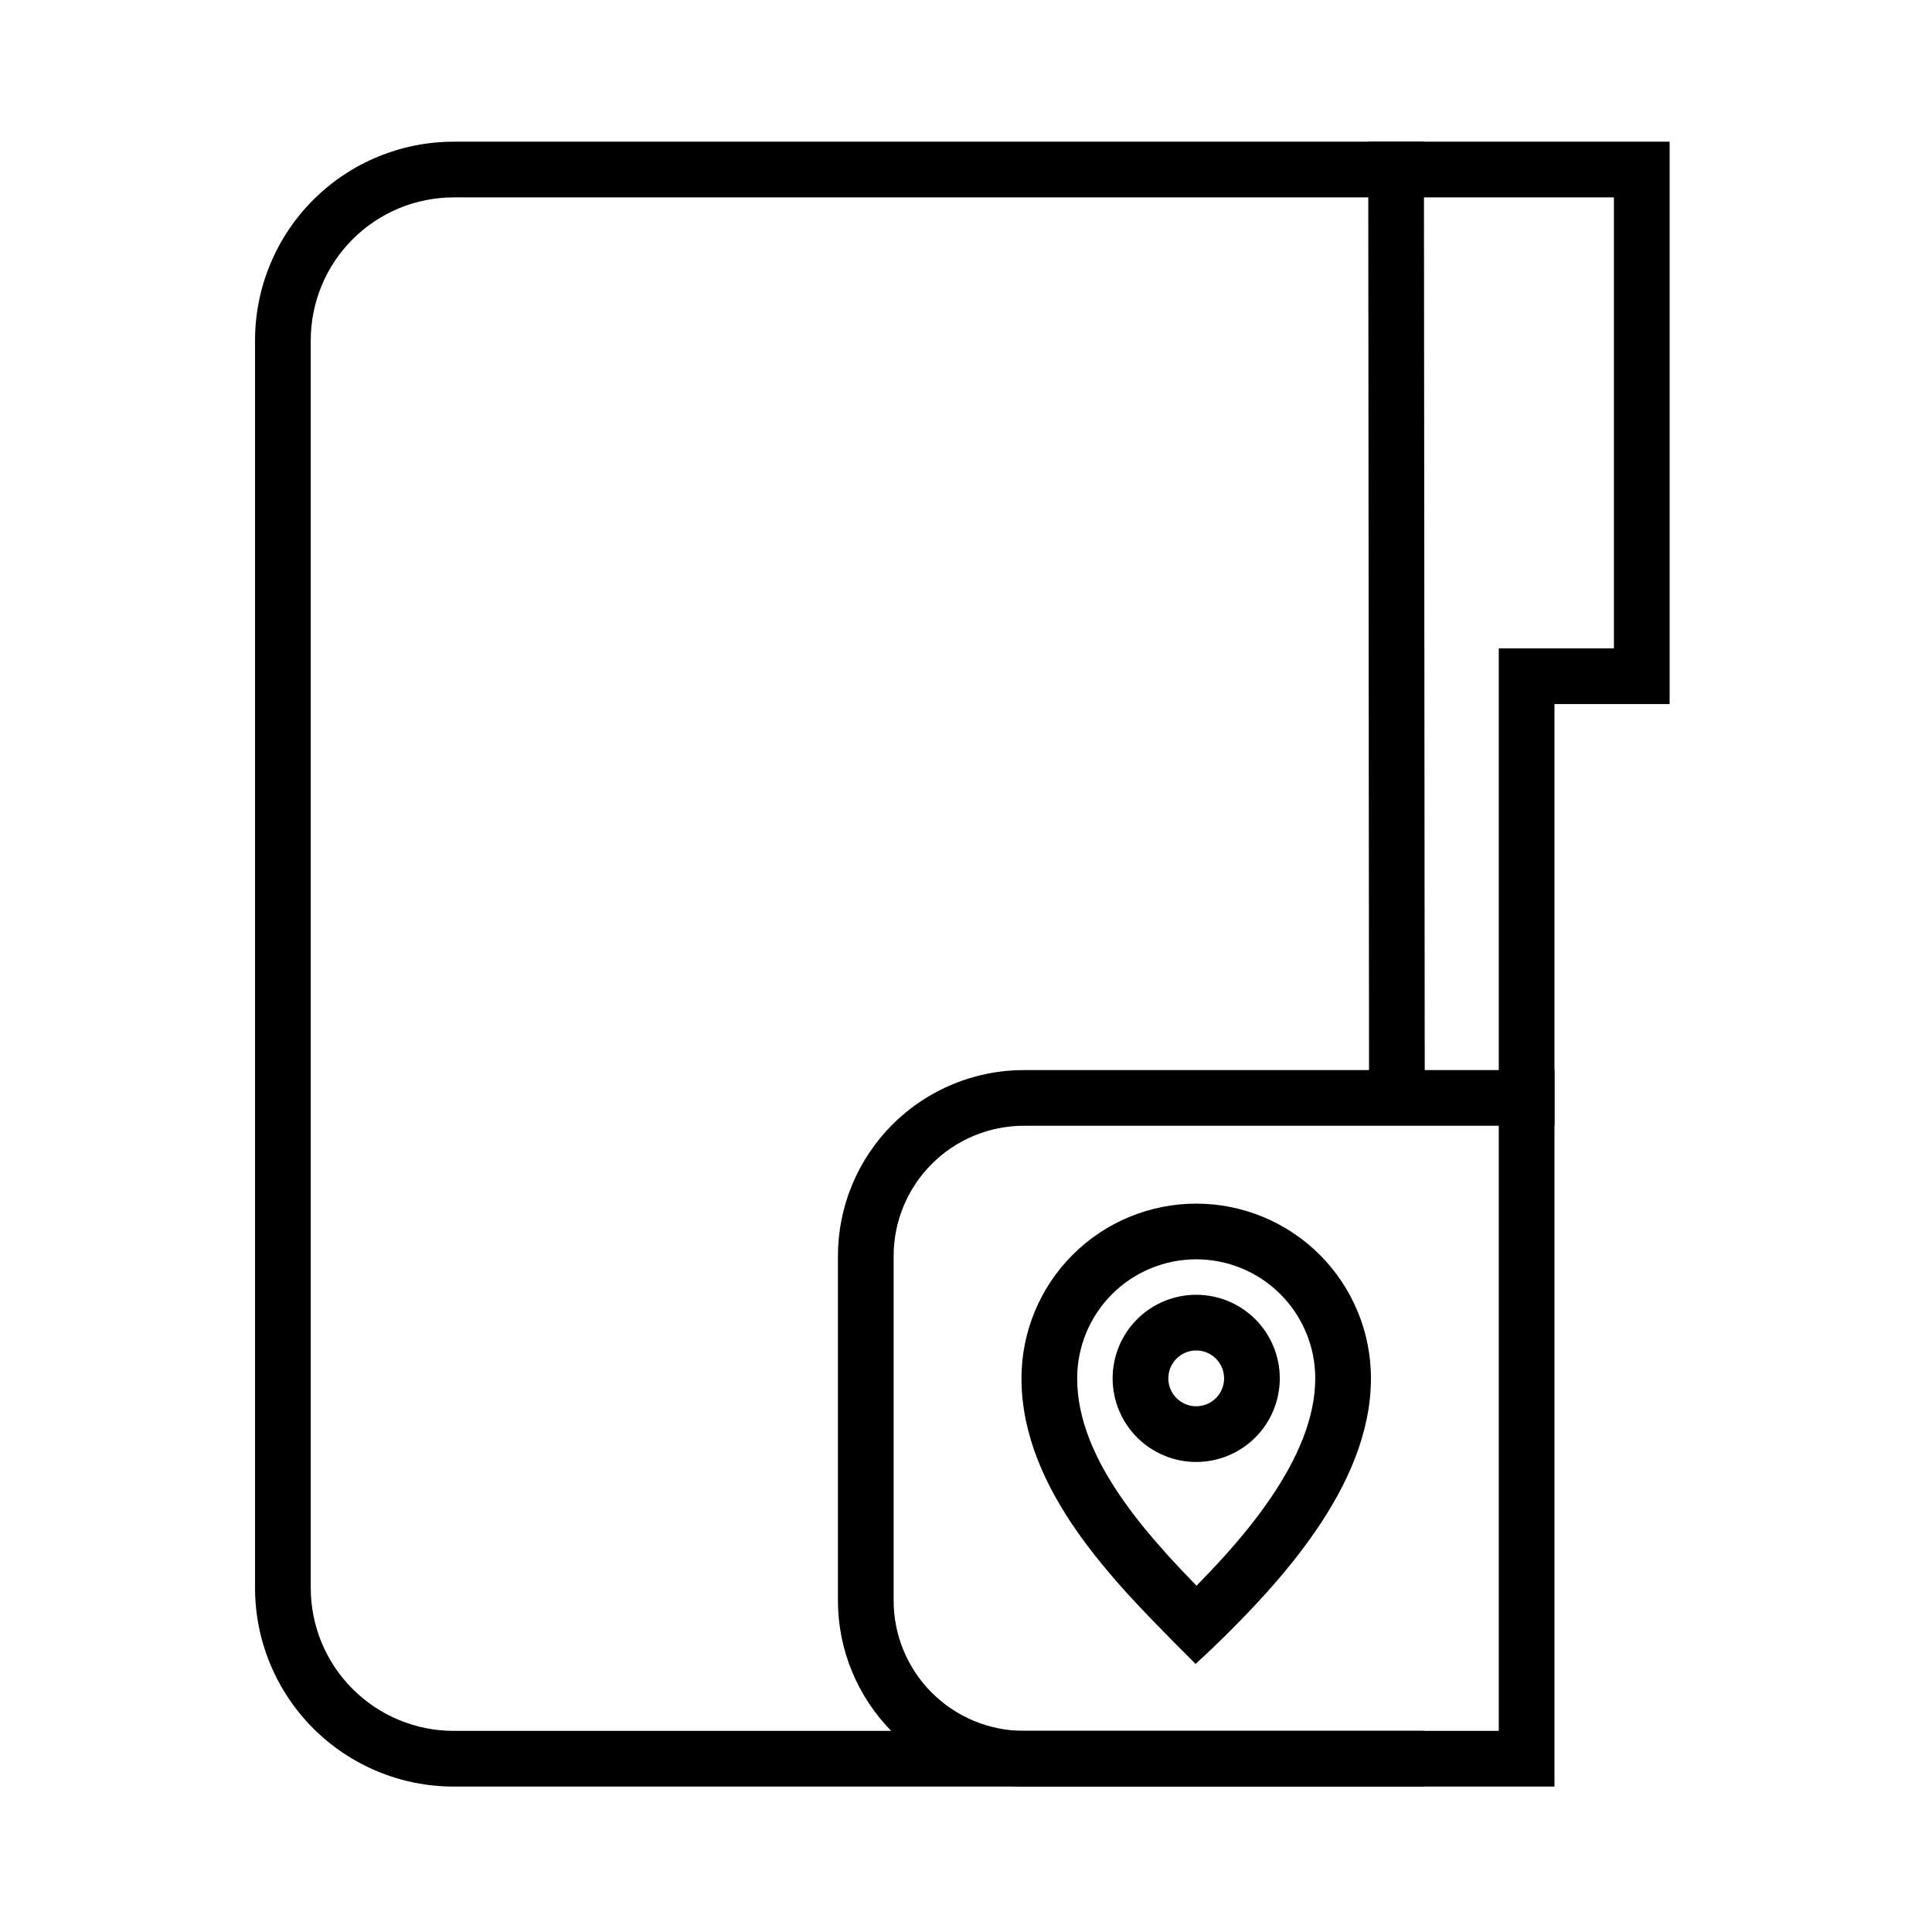
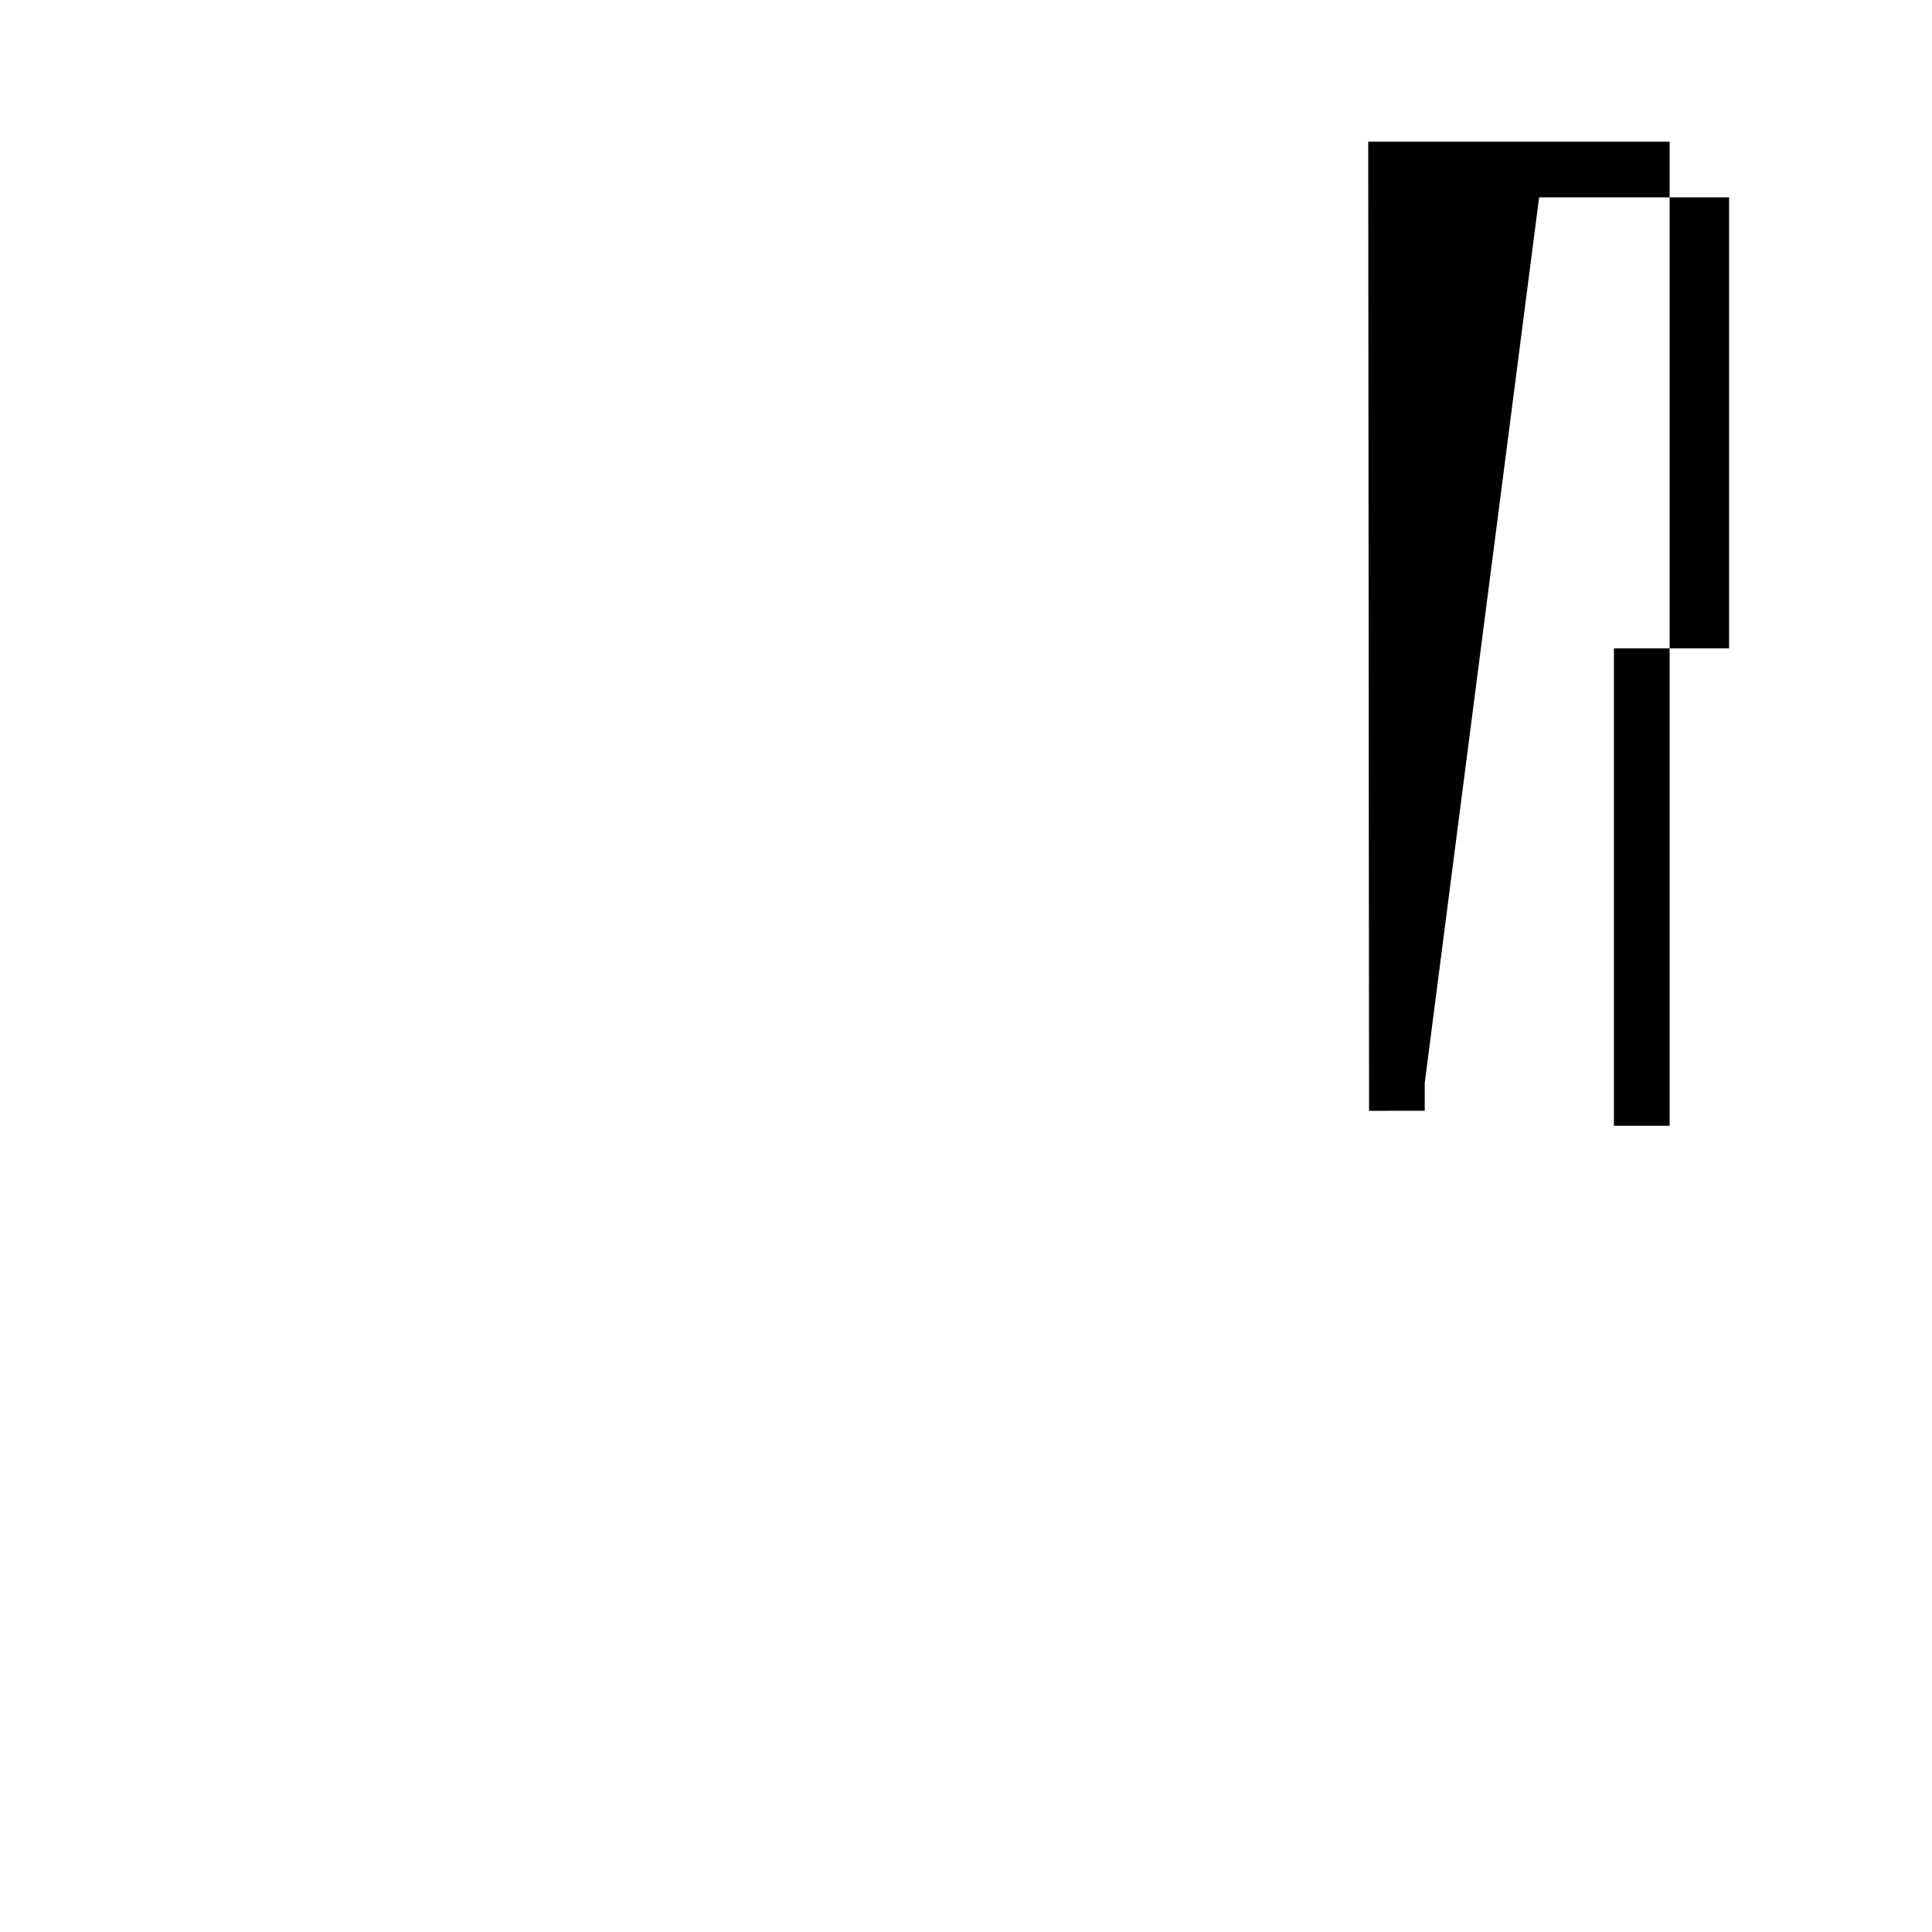
<svg xmlns="http://www.w3.org/2000/svg" fill="#000000" width="800px" height="800px" version="1.1" viewBox="144 144 512 512">
  <g>
-     <path d="m415.36 427.58h140.59v189.88h-140.59c-13.066 0-25.613-5.195-34.855-14.438-9.238-9.238-14.445-21.785-14.445-34.863v-91.297c0-13.066 5.207-25.613 14.445-34.852 9.242-9.238 21.789-14.434 34.855-14.434zm0 14.758h125.83v160.36h-125.83c-9.152 0-17.949-3.641-24.422-10.117-6.477-6.473-10.117-15.262-10.117-24.422v-91.297c0-9.148 3.641-17.938 10.117-24.41 6.473-6.477 15.27-10.117 24.422-10.117z" fill-rule="evenodd" />
-     <path d="m521.57 430.98v7.379l-14.758 0.02v-7.379l-0.219-249.45h79.875v149.04h-30.516v111.75h-14.762v-126.51h30.516v-119.52h-50.34z" />
-     <path d="m513.98 602.7h7.383v14.762h-257.13c-13.953 0-27.355-5.551-37.223-15.422-9.871-9.867-15.422-23.27-15.422-37.223v-330.62c0-13.953 5.551-27.355 15.422-37.227 9.867-9.867 23.27-15.418 37.223-15.418h257.13v14.758h-257.13c-10.047 0-19.688 3.996-26.785 11.102-7.102 7.094-11.098 16.738-11.098 26.785v330.62c0 10.047 3.996 19.688 11.098 26.785 7.098 7.102 16.738 11.098 26.785 11.098z" />
-     <path d="m414.7 509.29c-0.008-12.281 4.883-24.07 13.559-32.75 8.68-8.688 20.469-13.566 32.75-13.566 12.277 0 24.066 4.879 32.746 13.566 8.688 8.68 13.57 20.477 13.559 32.75-0.008 3.641-0.391 7.269-1.141 10.824-0.738 3.519-1.77 6.977-3.078 10.32-1.309 3.356-2.836 6.621-4.566 9.773-1.742 3.156-3.621 6.227-5.66 9.199-2.027 2.953-4.16 5.824-6.394 8.621-2.195 2.734-4.469 5.41-6.809 8.02-5.973 6.59-12.25 12.91-18.824 18.91-3.898-3.867-7.746-7.762-11.562-11.711-2.312-2.379-4.574-4.801-6.809-7.25-2.324-2.57-4.586-5.195-6.769-7.883-2.246-2.746-4.391-5.57-6.418-8.473-2.055-2.941-3.953-5.973-5.695-9.102-1.762-3.148-3.297-6.406-4.625-9.762-1.328-3.383-2.371-6.867-3.121-10.43-0.746-3.641-1.141-7.34-1.141-11.059zm14.762-0.02c0-8.355 3.324-16.387 9.238-22.301 5.914-5.91 13.945-9.238 22.309-9.238 8.363 0 16.391 3.328 22.305 9.238 5.914 5.914 9.242 13.934 9.242 22.301-0.012 2.625-0.285 5.242-0.828 7.812-0.57 2.715-1.367 5.383-2.379 7.981-1.086 2.754-2.332 5.441-3.769 8.039-1.496 2.734-3.129 5.391-4.891 7.961-1.812 2.644-3.719 5.223-5.727 7.734-2.019 2.508-4.106 4.957-6.258 7.359-2.481 2.746-5.019 5.43-7.617 8.07-0.402-0.414-0.809-0.828-1.199-1.242-2.207-2.262-4.359-4.574-6.488-6.906-2.152-2.383-4.238-4.812-6.277-7.293-2.008-2.461-3.926-5-5.746-7.606-1.762-2.527-3.402-5.137-4.898-7.832-1.438-2.57-2.695-5.234-3.781-7.981-1.023-2.598-1.828-5.285-2.398-8.031-0.551-2.644-0.836-5.352-0.836-8.066zm9.395 0.008c0-5.875 2.332-11.512 6.484-15.664 4.152-4.152 9.793-6.484 15.668-6.484s11.512 2.332 15.664 6.484c4.152 4.152 6.484 9.789 6.484 15.664s-2.332 11.512-6.484 15.664c-4.152 4.156-9.789 6.496-15.664 6.496s-11.516-2.34-15.668-6.496c-4.152-4.152-6.484-9.789-6.484-15.664zm14.762 0c0-1.957 0.777-3.836 2.164-5.223 1.387-1.391 3.266-2.168 5.227-2.168 1.957 0 3.836 0.777 5.223 2.168 1.391 1.387 2.168 3.266 2.168 5.223 0 1.969-0.777 3.848-2.168 5.234-1.387 1.387-3.266 2.164-5.223 2.164-1.961 0-3.84-0.777-5.227-2.164s-2.164-3.266-2.164-5.234z" fill-rule="evenodd" />
+     <path d="m521.57 430.98v7.379l-14.758 0.02v-7.379l-0.219-249.45h79.875v149.04v111.75h-14.762v-126.51h30.516v-119.52h-50.34z" />
  </g>
</svg>